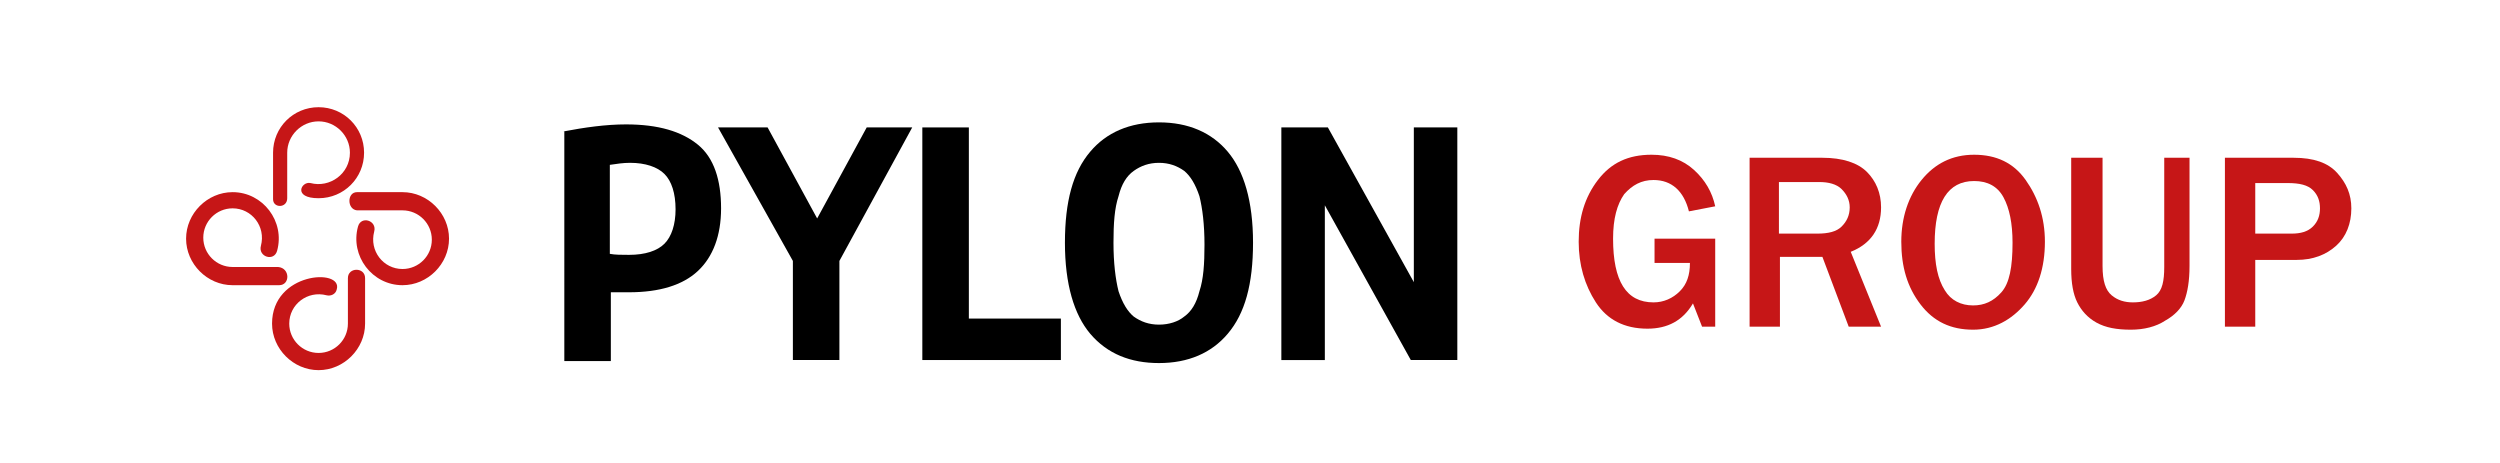
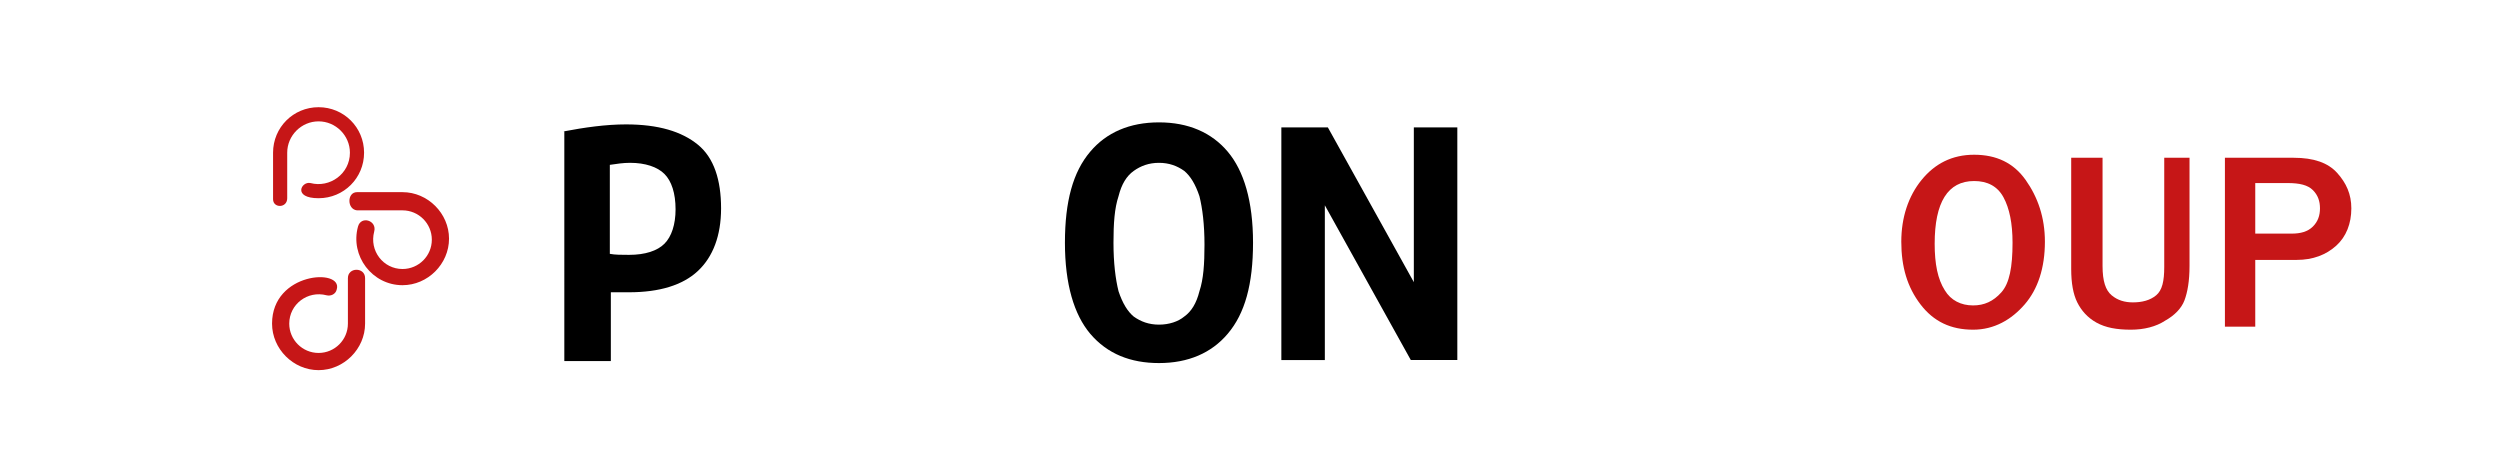
<svg xmlns="http://www.w3.org/2000/svg" version="1.1" id="Layer_1" x="0px" y="0px" viewBox="0 0 247.2 45.8" style="enable-background:new 0 0 247.2 45.8;" xml:space="preserve">
  <style type="text/css">
	.st0{fill:#C61617;}
</style>
  <g>
    <g>
      <path class="st0" d="M35.3,19h4.5c2.5,0,4.6,2.1,4.6,4.6s-2.1,4.6-4.6,4.6c-3,0-5.2-2.9-4.4-5.8c0.3-1.1,1.9-0.6,1.6,0.5    c-0.5,1.9,0.9,3.7,2.8,3.7c1.6,0,2.9-1.3,2.9-2.9s-1.3-2.9-2.9-2.9h-4.5C34.3,20.7,34.3,19,35.3,19z" />
    </g>
    <g>
      <path class="st0" d="M36.1,27.5V32c0,2.5-2.1,4.6-4.6,4.6s-4.6-2.1-4.6-4.6c0-5.1,7-5.5,6.4-3.4c-0.1,0.5-0.6,0.7-1,0.6    c-1.9-0.5-3.7,0.9-3.7,2.8c0,1.6,1.3,2.9,2.9,2.9s2.9-1.3,2.9-2.9v-4.5C34.4,26.4,36.1,26.4,36.1,27.5z" />
    </g>
    <g>
-       <path class="st0" d="M27.6,28.2H23c-2.5,0-4.6-2.1-4.6-4.6S20.5,19,23,19c3,0,5.2,2.9,4.4,5.8c-0.3,1.1-1.9,0.6-1.6-0.5    c0.5-1.9-0.9-3.7-2.8-3.7c-1.6,0-2.9,1.3-2.9,2.9c0,1.6,1.3,2.9,2.9,2.9h4.5C28.7,26.5,28.7,28.2,27.6,28.2z" />
-     </g>
+       </g>
    <path class="st0" d="M27,19.7v-4.6c0-2.5,2-4.5,4.5-4.5s4.5,2,4.5,4.5s-2,4.5-4.5,4.5c-2.6,0-1.7-1.7-0.8-1.5   c1.9,0.5,3.9-0.9,3.9-3c0-1.7-1.4-3.1-3.1-3.1c-1.7,0-3.1,1.4-3.1,3.1v4.5C28.4,20.6,27,20.6,27,19.7z" />
  </g>
  <g>
    <path d="M55.7,13c2.1-0.4,4.2-0.7,6.2-0.7c3.2,0,5.5,0.7,7.1,2s2.3,3.5,2.3,6.3c0,2.7-0.8,4.8-2.3,6.2c-1.5,1.4-3.8,2.1-6.8,2.1   c-0.3,0-0.7,0-1.2,0h-0.6v6.8h-4.6V13H55.7z M65.7,24.1c0.7-0.7,1.1-1.9,1.1-3.4c0-1.6-0.4-2.8-1.1-3.5c-0.7-0.7-1.9-1.1-3.4-1.1   c-0.7,0-1.3,0.1-2,0.2v8.8c0.5,0.1,1.2,0.1,1.9,0.1C63.8,25.2,65,24.8,65.7,24.1z" />
-     <path d="M90.2,12.6L83,25.8v9.8h-4.6v-9.8L71,12.6h4.9l4.9,9l4.9-9H90.2z" />
-     <path d="M91.2,35.6v-23h4.6v18.9h9.1v4.1H91.2z" />
    <path d="M107.8,33c-1.6-1.9-2.5-4.9-2.5-9s0.8-7,2.5-9c1.6-1.9,3.9-2.9,6.8-2.9s5.2,1,6.8,2.9c1.6,1.9,2.5,4.9,2.5,9s-0.8,7-2.5,9   c-1.6,1.9-3.9,2.9-6.8,2.9C111.8,35.9,109.5,35,107.8,33z M117.1,31.3c0.7-0.5,1.2-1.3,1.5-2.5c0.4-1.2,0.5-2.7,0.5-4.6   c0-2-0.2-3.6-0.5-4.8c-0.4-1.2-0.9-2-1.5-2.5c-0.7-0.5-1.5-0.8-2.5-0.8s-1.8,0.3-2.5,0.8s-1.2,1.3-1.5,2.5   c-0.4,1.2-0.5,2.7-0.5,4.6c0,2,0.2,3.6,0.5,4.8c0.4,1.2,0.9,2,1.5,2.5c0.7,0.5,1.5,0.8,2.5,0.8S116.5,31.8,117.1,31.3z" />
    <path d="M139.8,12.6h4.3v23h-4.6L131,20.3v15.3h-4.3v-23h4.6l8.5,15.3V12.6z" />
  </g>
  <g>
-     <path class="st0" d="M169.6,23.8v8.5h-1.3l-0.9-2.3c-1,1.7-2.5,2.5-4.5,2.5c-2.3,0-4-0.9-5.1-2.6c-1.1-1.7-1.7-3.7-1.7-6   c0-2.4,0.6-4.4,1.9-6.1s3-2.5,5.3-2.5c1.7,0,3.1,0.5,4.2,1.5c1.1,1,1.8,2.2,2.1,3.6l-2.6,0.5c-0.5-2-1.7-3.1-3.5-3.1   c-1.2,0-2.1,0.5-2.9,1.4c-0.7,1-1.1,2.4-1.1,4.4c0,4.2,1.3,6.3,4,6.3c1,0,1.9-0.4,2.6-1.1c0.7-0.7,1-1.6,1-2.8h-3.5v-2.4H169.6z" />
-     <path class="st0" d="M186,32.3h-3.2l-2.6-6.9H176v6.9h-3V15.6h7.2c2,0,3.5,0.5,4.4,1.4c0.9,0.9,1.4,2.1,1.4,3.5c0,2.1-1,3.6-3,4.4   L186,32.3z M176,23.1h3.7c1.1,0,1.9-0.2,2.4-0.7c0.5-0.5,0.8-1.1,0.8-1.9c0-0.7-0.3-1.3-0.8-1.8c-0.5-0.5-1.3-0.7-2.2-0.7h-4V23.1z" />
    <path class="st0" d="M195.1,32.6c-2.2,0-3.9-0.8-5.2-2.5s-1.9-3.7-1.9-6.2c0-2.4,0.7-4.5,2-6.1c1.3-1.6,3-2.5,5.2-2.5   c2.2,0,3.9,0.8,5.1,2.5s1.9,3.7,1.9,6.1c0,2.6-0.7,4.7-2,6.2S197.2,32.6,195.1,32.6z M195.1,30.2c1.1,0,2-0.4,2.8-1.3   c0.8-0.9,1.1-2.5,1.1-4.9c0-1.9-0.3-3.4-0.9-4.5c-0.6-1.1-1.6-1.6-2.9-1.6c-2.6,0-3.9,2.1-3.9,6.2c0,2,0.3,3.5,1,4.6   C192.9,29.7,193.9,30.2,195.1,30.2z" />
    <path class="st0" d="M216.5,15.6v10.7c0,1.5-0.2,2.6-0.5,3.4c-0.3,0.8-1,1.5-1.9,2c-0.9,0.6-2.1,0.9-3.4,0.9   c-1.4,0-2.5-0.2-3.4-0.7c-0.9-0.5-1.5-1.2-1.9-2s-0.6-1.9-0.6-3.3v-11h3.1v10.7c0,1.5,0.3,2.4,0.9,2.9c0.6,0.5,1.3,0.7,2.1,0.7   c0.9,0,1.7-0.2,2.3-0.7c0.6-0.5,0.8-1.4,0.8-2.8V15.6H216.5z" />
    <path class="st0" d="M223,32.3h-3V15.6h6.8c2,0,3.4,0.5,4.3,1.5s1.4,2.1,1.4,3.5c0,1.5-0.5,2.8-1.5,3.7c-1,0.9-2.3,1.4-3.9,1.4H223   V32.3z M223,23.1h3.6c0.9,0,1.6-0.2,2.1-0.7c0.5-0.5,0.7-1.1,0.7-1.8c0-0.7-0.2-1.3-0.7-1.8s-1.3-0.7-2.5-0.7H223V23.1z" />
  </g>
</svg>